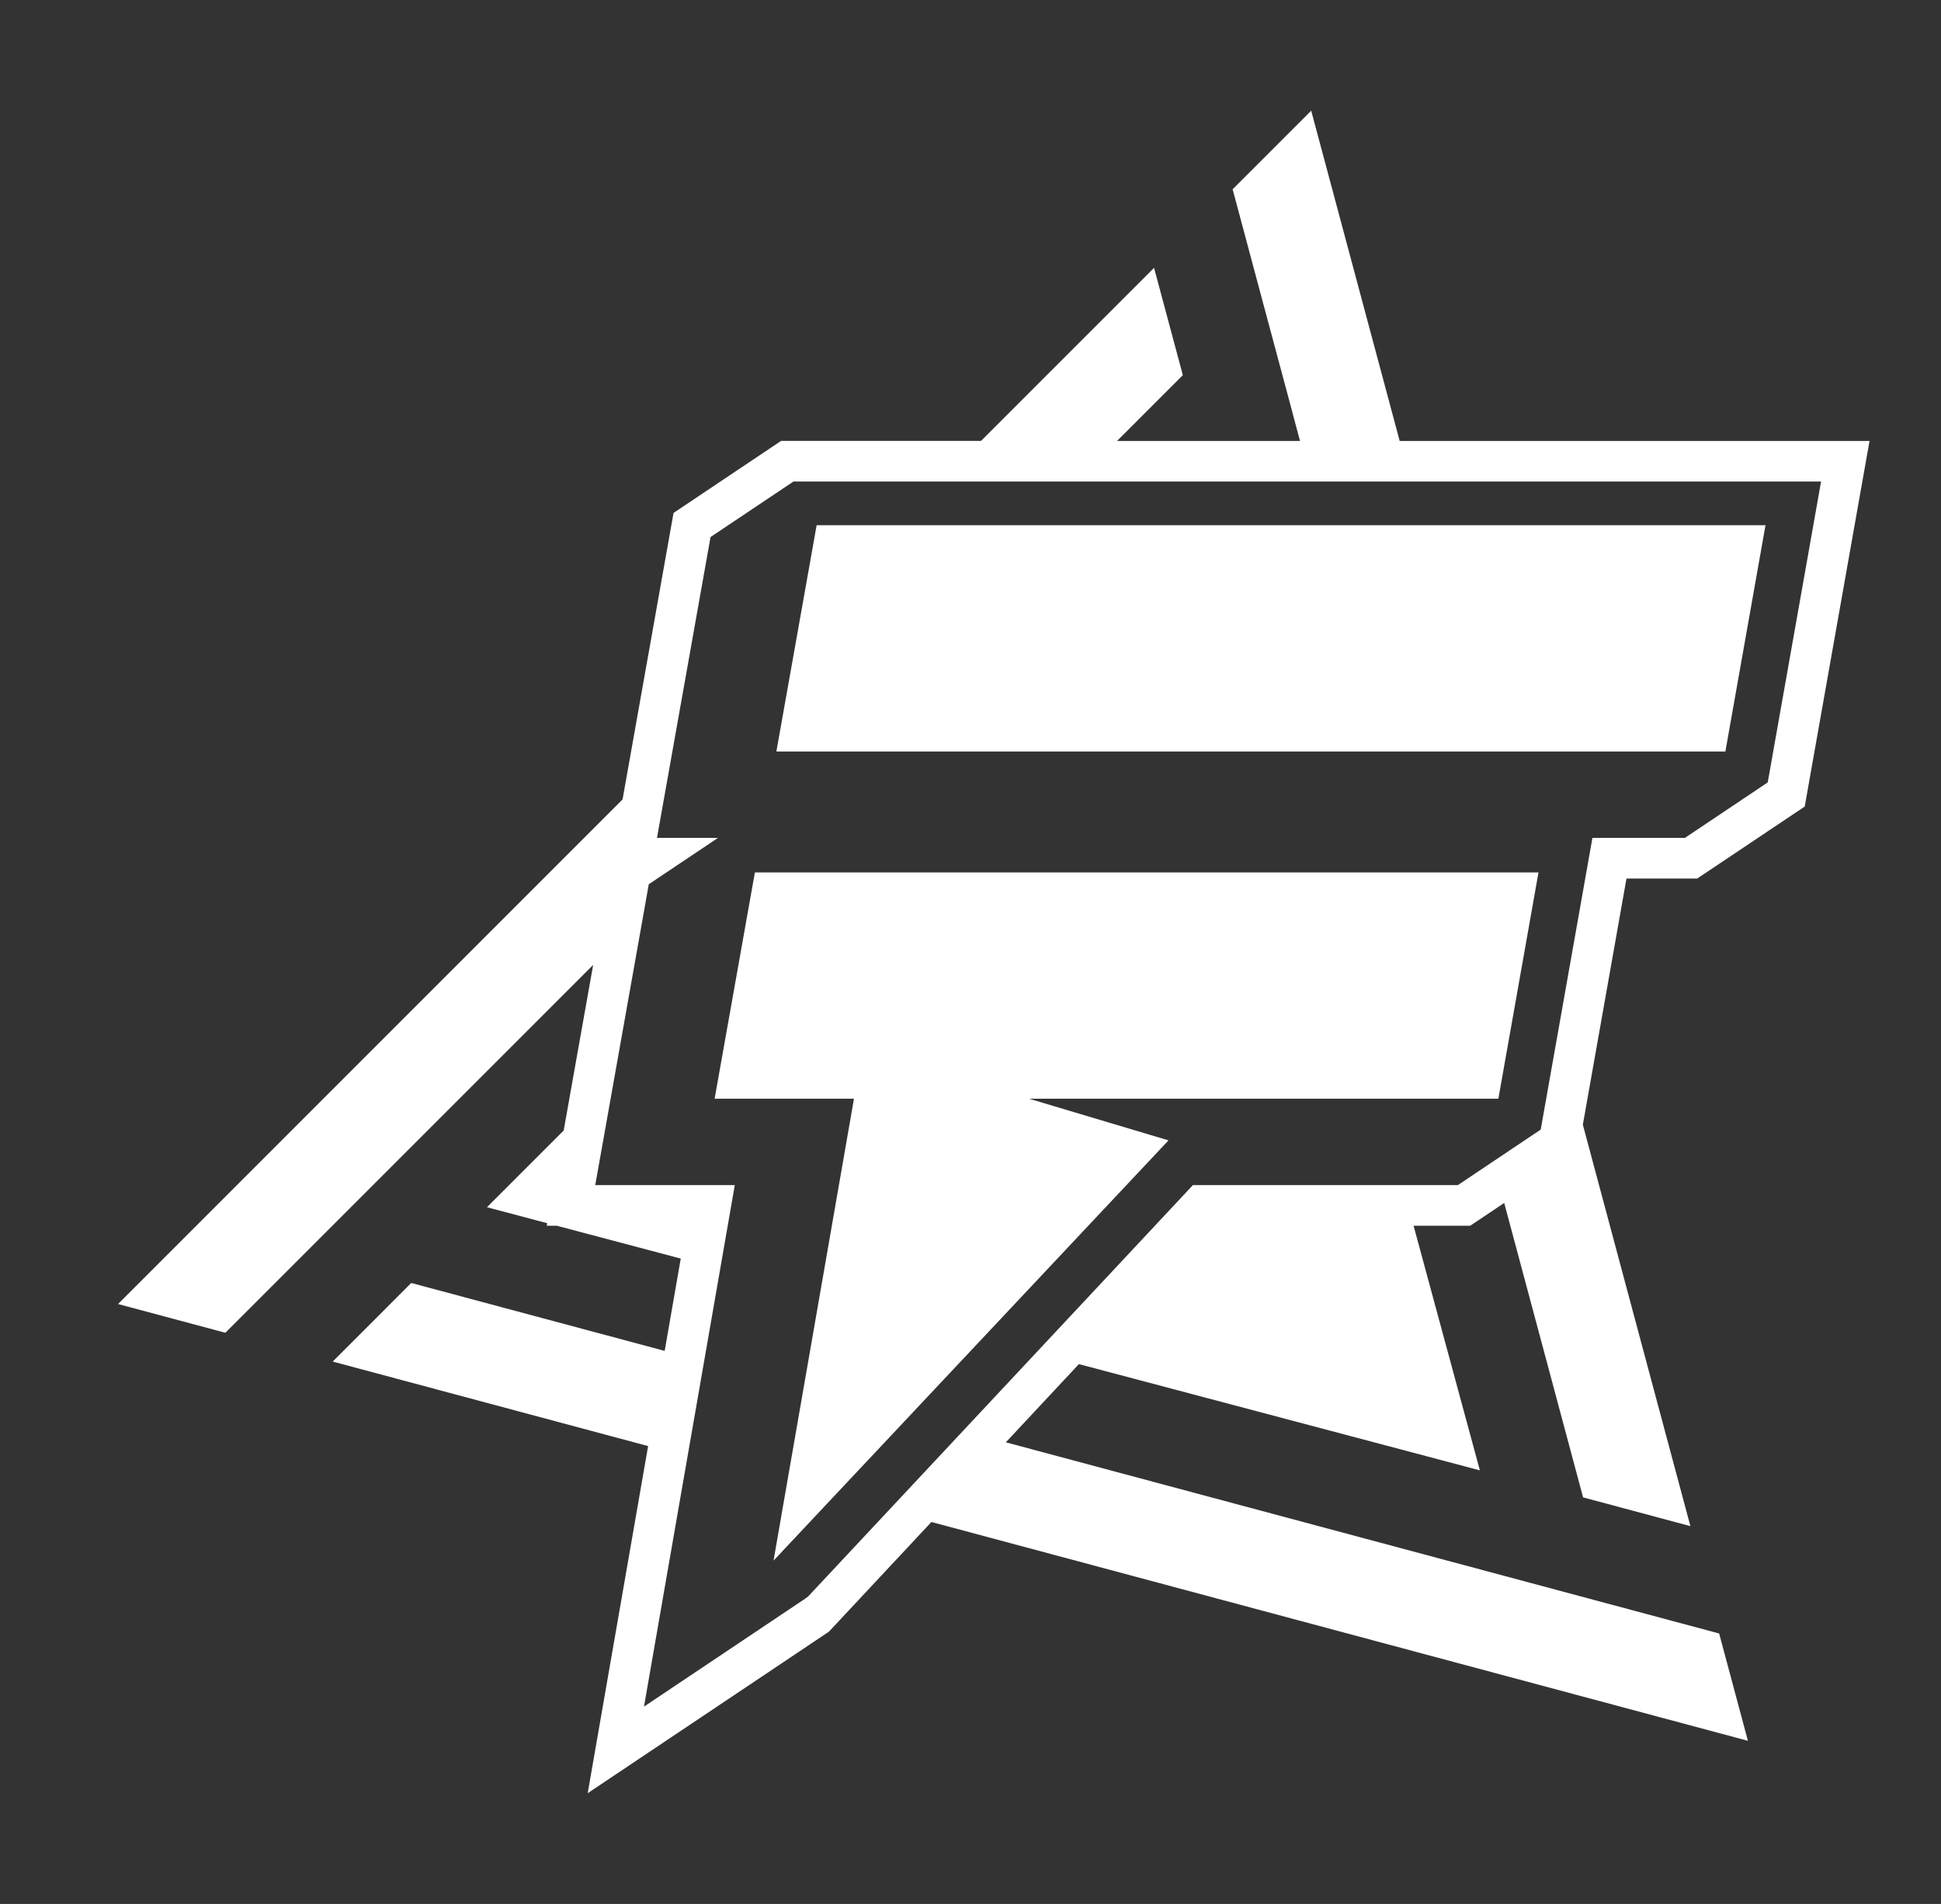
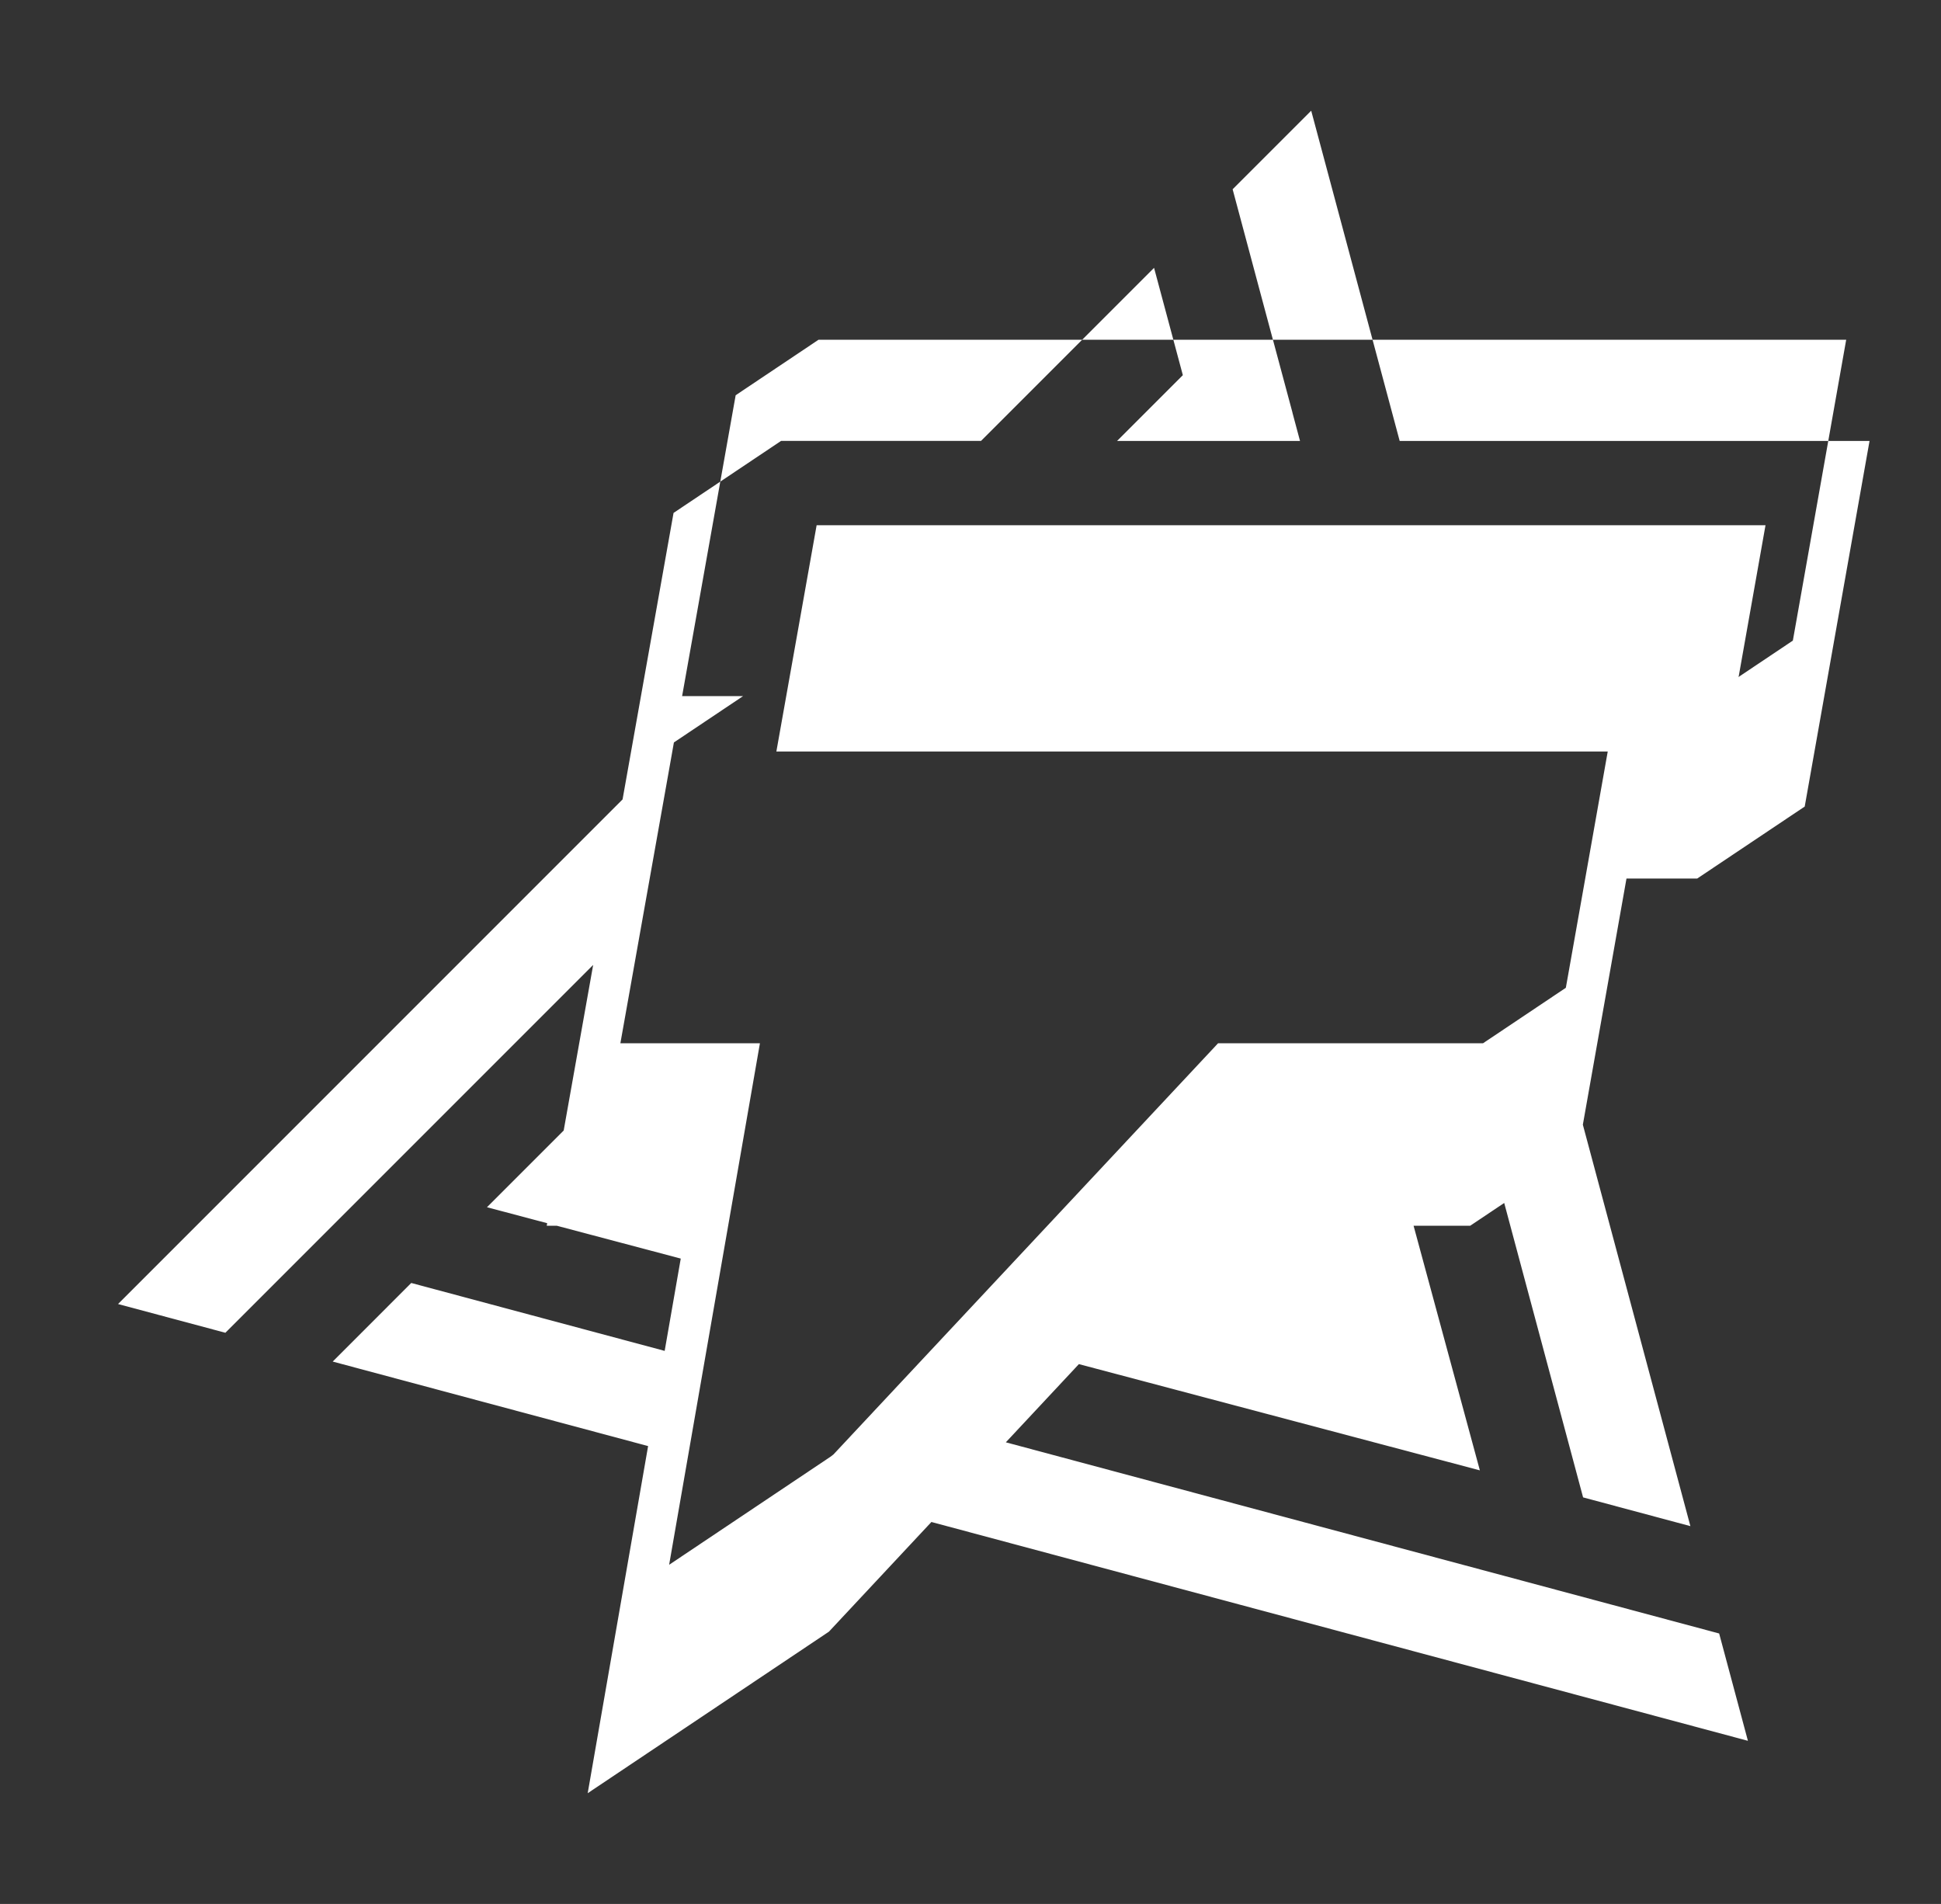
<svg xmlns="http://www.w3.org/2000/svg" id="Layer_1" version="1.1" viewBox="0 0 813.26 797.62">
  <rect x="0" y="0" width="813.26" height="797.62" fill="#333333" stroke="none" />
  <defs>
    <style>
      .st0 {
        fill: #fff;
      }
    </style>
  </defs>
-   <path class="st0" d="M711.11,368.05l45.05-30.16,27.16-153.17h-196.87l-37.07-138.34-32.92,32.91,12.04,44.98,13.05,48.64h-.02s3.16,11.81,3.16,11.81h-76.64l27.55-27.55-12.06-44.96-72.51,72.51h-83.78l-45.04,30.16-21.36,120.02h0s-211.39,211.4-211.39,211.4l44.97,12.04,154.1-154.1h0s-12.35,69.37-12.35,69.37l-32.14,32.14,25.23,6.69-.19,1.07h4.25l51.9,13.75-6.74,38.67-106.18-28.45-32.91,32.92,132.15,35.41-25.31,145.42,101.08-67.68,42.93-45.94,342.11,91.67-12.05-44.96-44.96-12.05-44.57-11.95-36.29-9.72-173.05-46.37,30.61-32.76,168,44.51-27.77-102.47h23.71l14.26-9.55,33.05,123.34,44.96,12.05-45.06-168.18,18.28-103.12h29.63ZM663.33,372.94l-10.53,59.41h0s-6.28,35.39-6.28,35.39l-.98,5.49-4.44,2.97-15.51,10.39-11.21,7.51-3.56,2.38h-111l-65.7,70.23-30.61,32.72-31.22,33.37-33.61,35.93-1.28.98-26.72,17.89-40.85,27.35,8.82-50.67,9.41-54.05,6.95-39.87,6.74-38.72,6.12-35.16h-58.47l4.59-25.75,3.23-18.16,12.35-69.37,1.29-7.27.97-5.49,4.44-2.97,24.55-16.44h-25.55l4.59-25.76,2.03-11.4h0s14.84-83.39,14.84-83.39l.98-5.49,4.43-2.97,26.72-17.89,3.56-2.39h430.59l-4.56,25.75-16.81,94.79-.98,5.5-4.43,2.97-26.73,17.9-3.56,2.38h-38.73l-3.88,21.91Z" />
-   <polygon class="st0" points="593.14 365.5 552.17 365.5 344.29 365.5 316.29 365.5 310.23 399.56 299.42 460.29 357.8 460.29 343.45 542.69 336.69 581.52 329.74 621.4 324.1 653.8 349.56 626.71 380.9 593.37 411.57 560.74 489.59 477.74 431.18 460.29 577.86 460.29 618.54 460.29 627.8 460.29 640.74 387.35 640.74 387.34 644.61 365.5 634.88 365.5 593.14 365.5" />
+   <path class="st0" d="M711.11,368.05l45.05-30.16,27.16-153.17h-196.87l-37.07-138.34-32.92,32.91,12.04,44.98,13.05,48.64h-.02s3.16,11.81,3.16,11.81h-76.64l27.55-27.55-12.06-44.96-72.51,72.51h-83.78l-45.04,30.16-21.36,120.02h0s-211.39,211.4-211.39,211.4l44.97,12.04,154.1-154.1h0s-12.35,69.37-12.35,69.37l-32.14,32.14,25.23,6.69-.19,1.07h4.25l51.9,13.75-6.74,38.67-106.18-28.45-32.91,32.92,132.15,35.41-25.31,145.42,101.08-67.68,42.93-45.94,342.11,91.67-12.05-44.96-44.96-12.05-44.57-11.95-36.29-9.72-173.05-46.37,30.61-32.76,168,44.51-27.77-102.47h23.71l14.26-9.55,33.05,123.34,44.96,12.05-45.06-168.18,18.28-103.12h29.63ZM663.33,372.94h0s-6.28,35.39-6.28,35.39l-.98,5.49-4.44,2.97-15.51,10.39-11.21,7.51-3.56,2.38h-111l-65.7,70.23-30.61,32.72-31.22,33.37-33.61,35.93-1.28.98-26.72,17.89-40.85,27.35,8.82-50.67,9.41-54.05,6.95-39.87,6.74-38.72,6.12-35.16h-58.47l4.59-25.75,3.23-18.16,12.35-69.37,1.29-7.27.97-5.49,4.44-2.97,24.55-16.44h-25.55l4.59-25.76,2.03-11.4h0s14.84-83.39,14.84-83.39l.98-5.49,4.43-2.97,26.72-17.89,3.56-2.39h430.59l-4.56,25.75-16.81,94.79-.98,5.5-4.43,2.97-26.73,17.9-3.56,2.38h-38.73l-3.88,21.91Z" />
  <polygon class="st0" points="739.73 220.04 595.91 220.04 554.16 220.04 512.76 220.04 489.74 220.04 432.73 220.04 375.71 220.04 342.16 220.04 334.9 260.85 334.9 260.86 325.29 314.84 337.93 314.84 394.94 314.84 538.45 314.84 579.56 314.84 621.31 314.84 722.92 314.84 739.73 220.04" />
</svg>